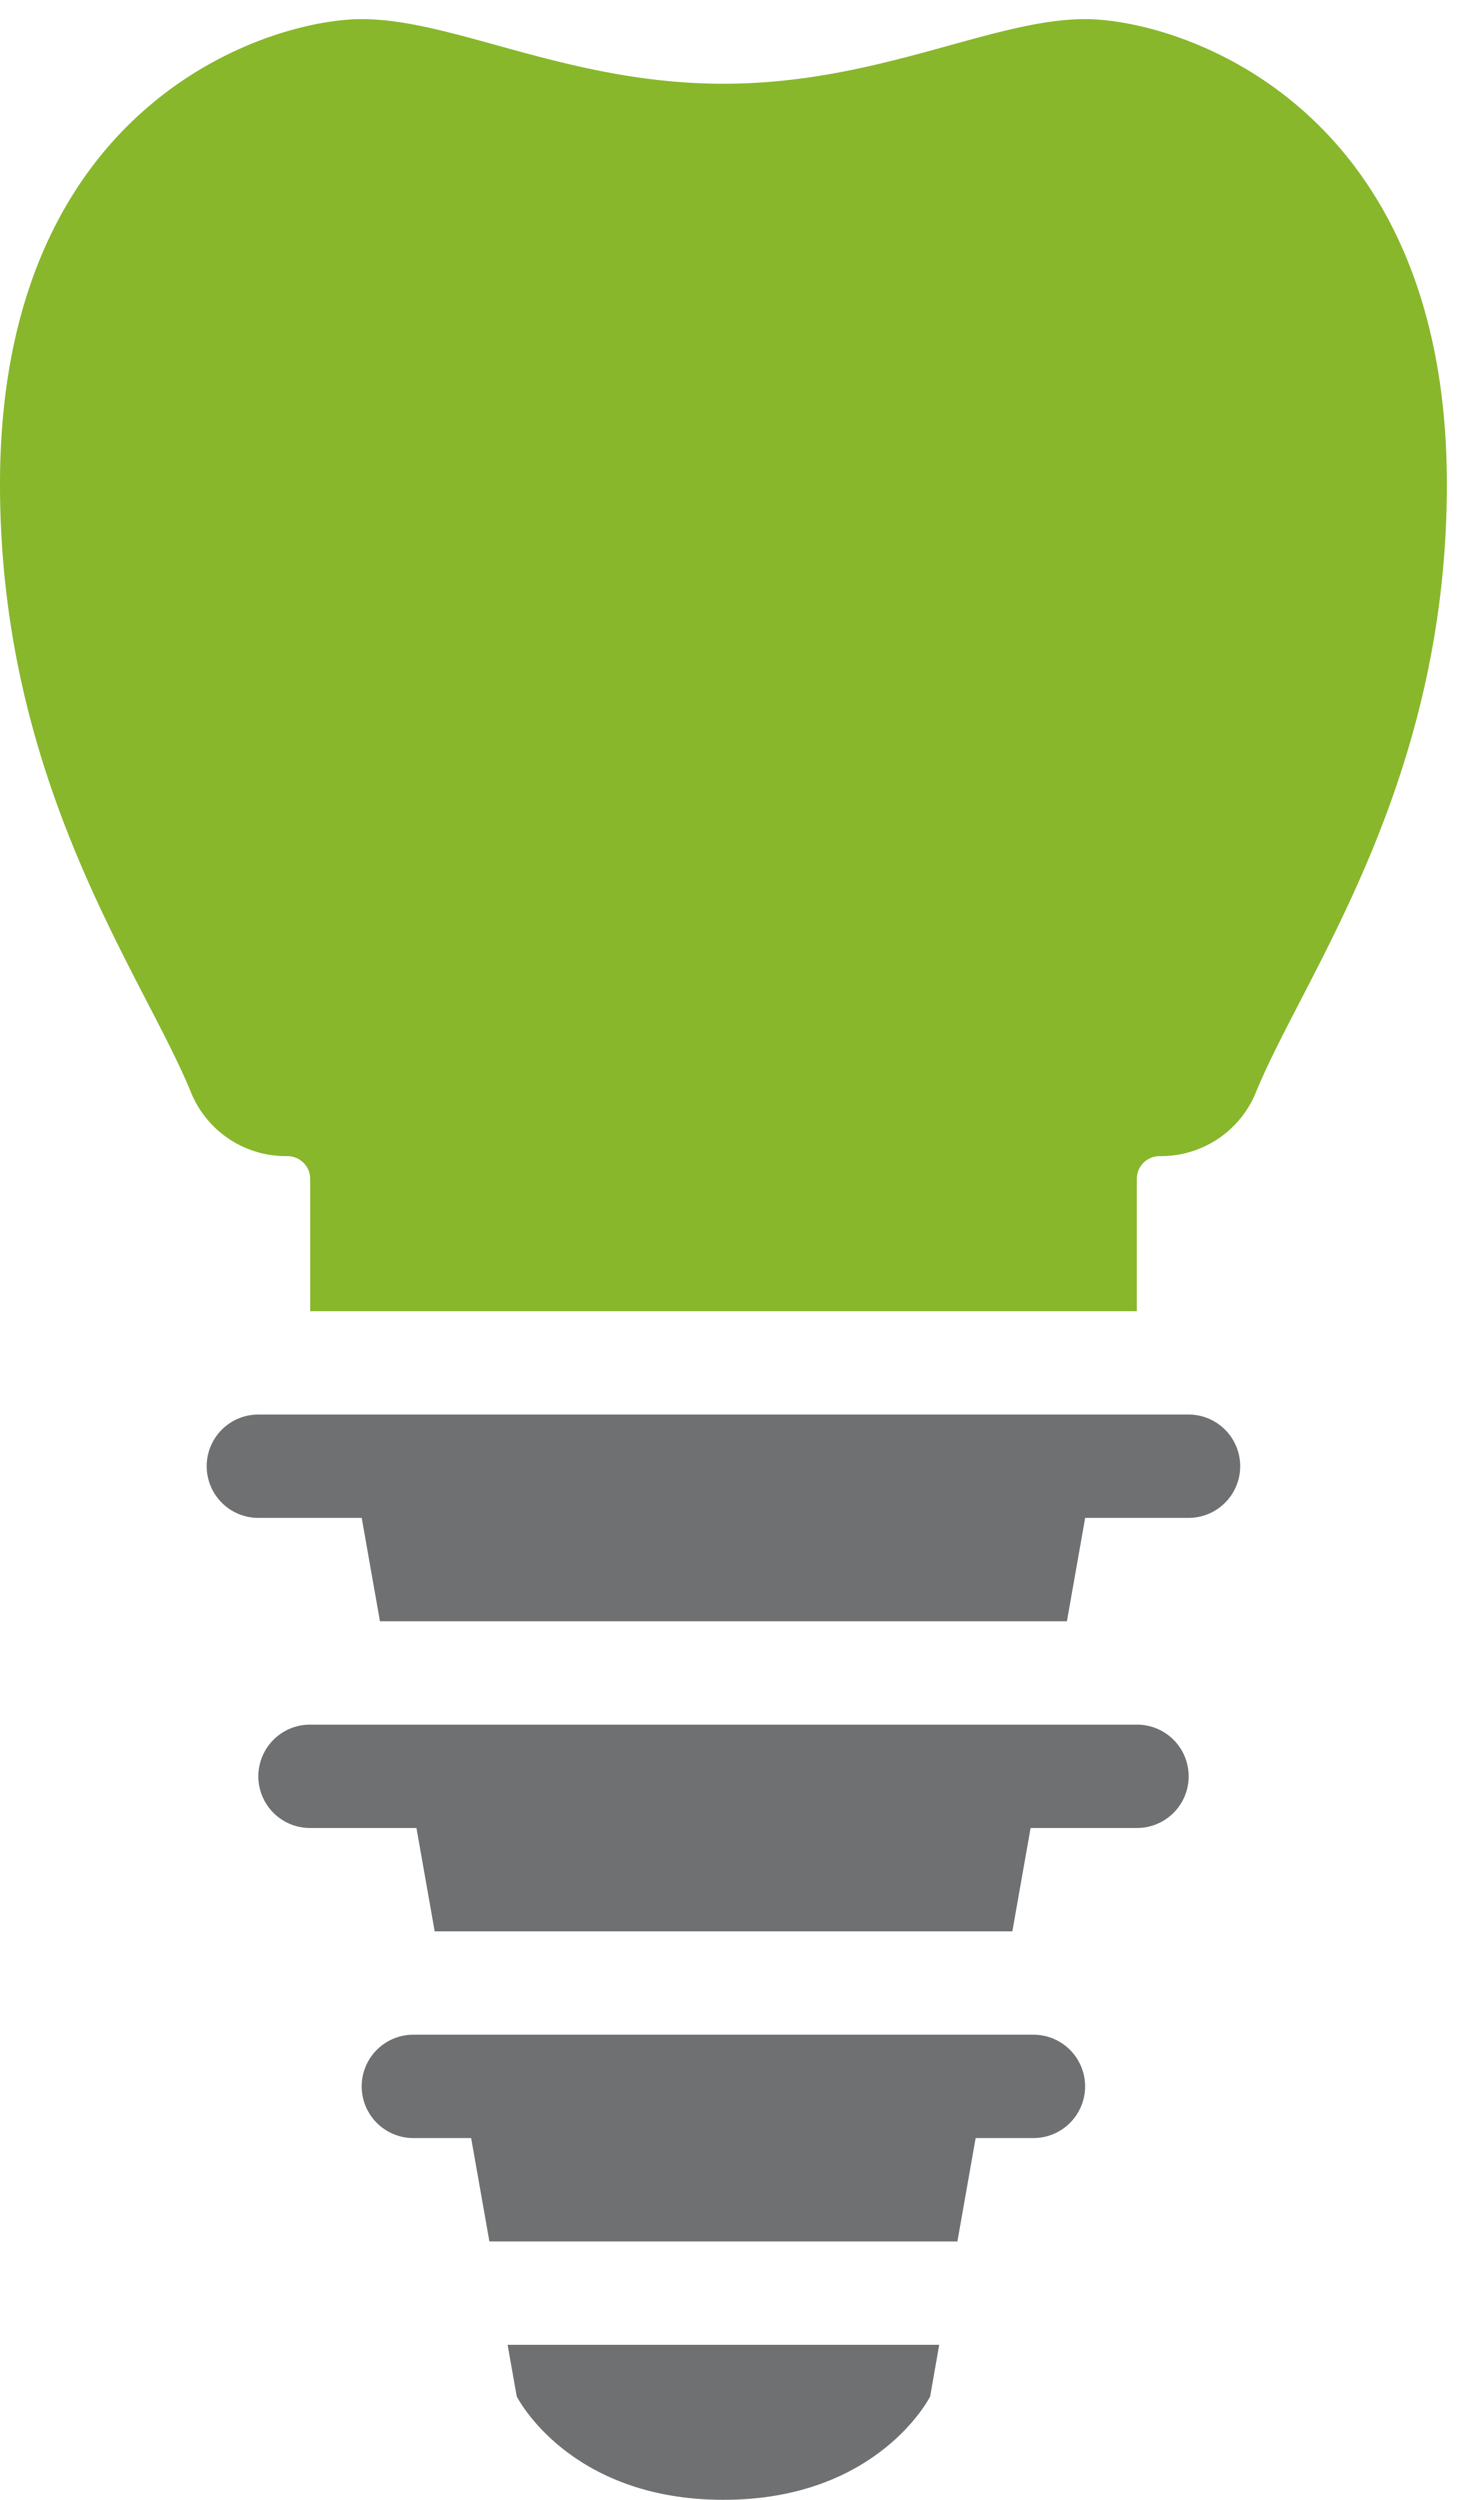
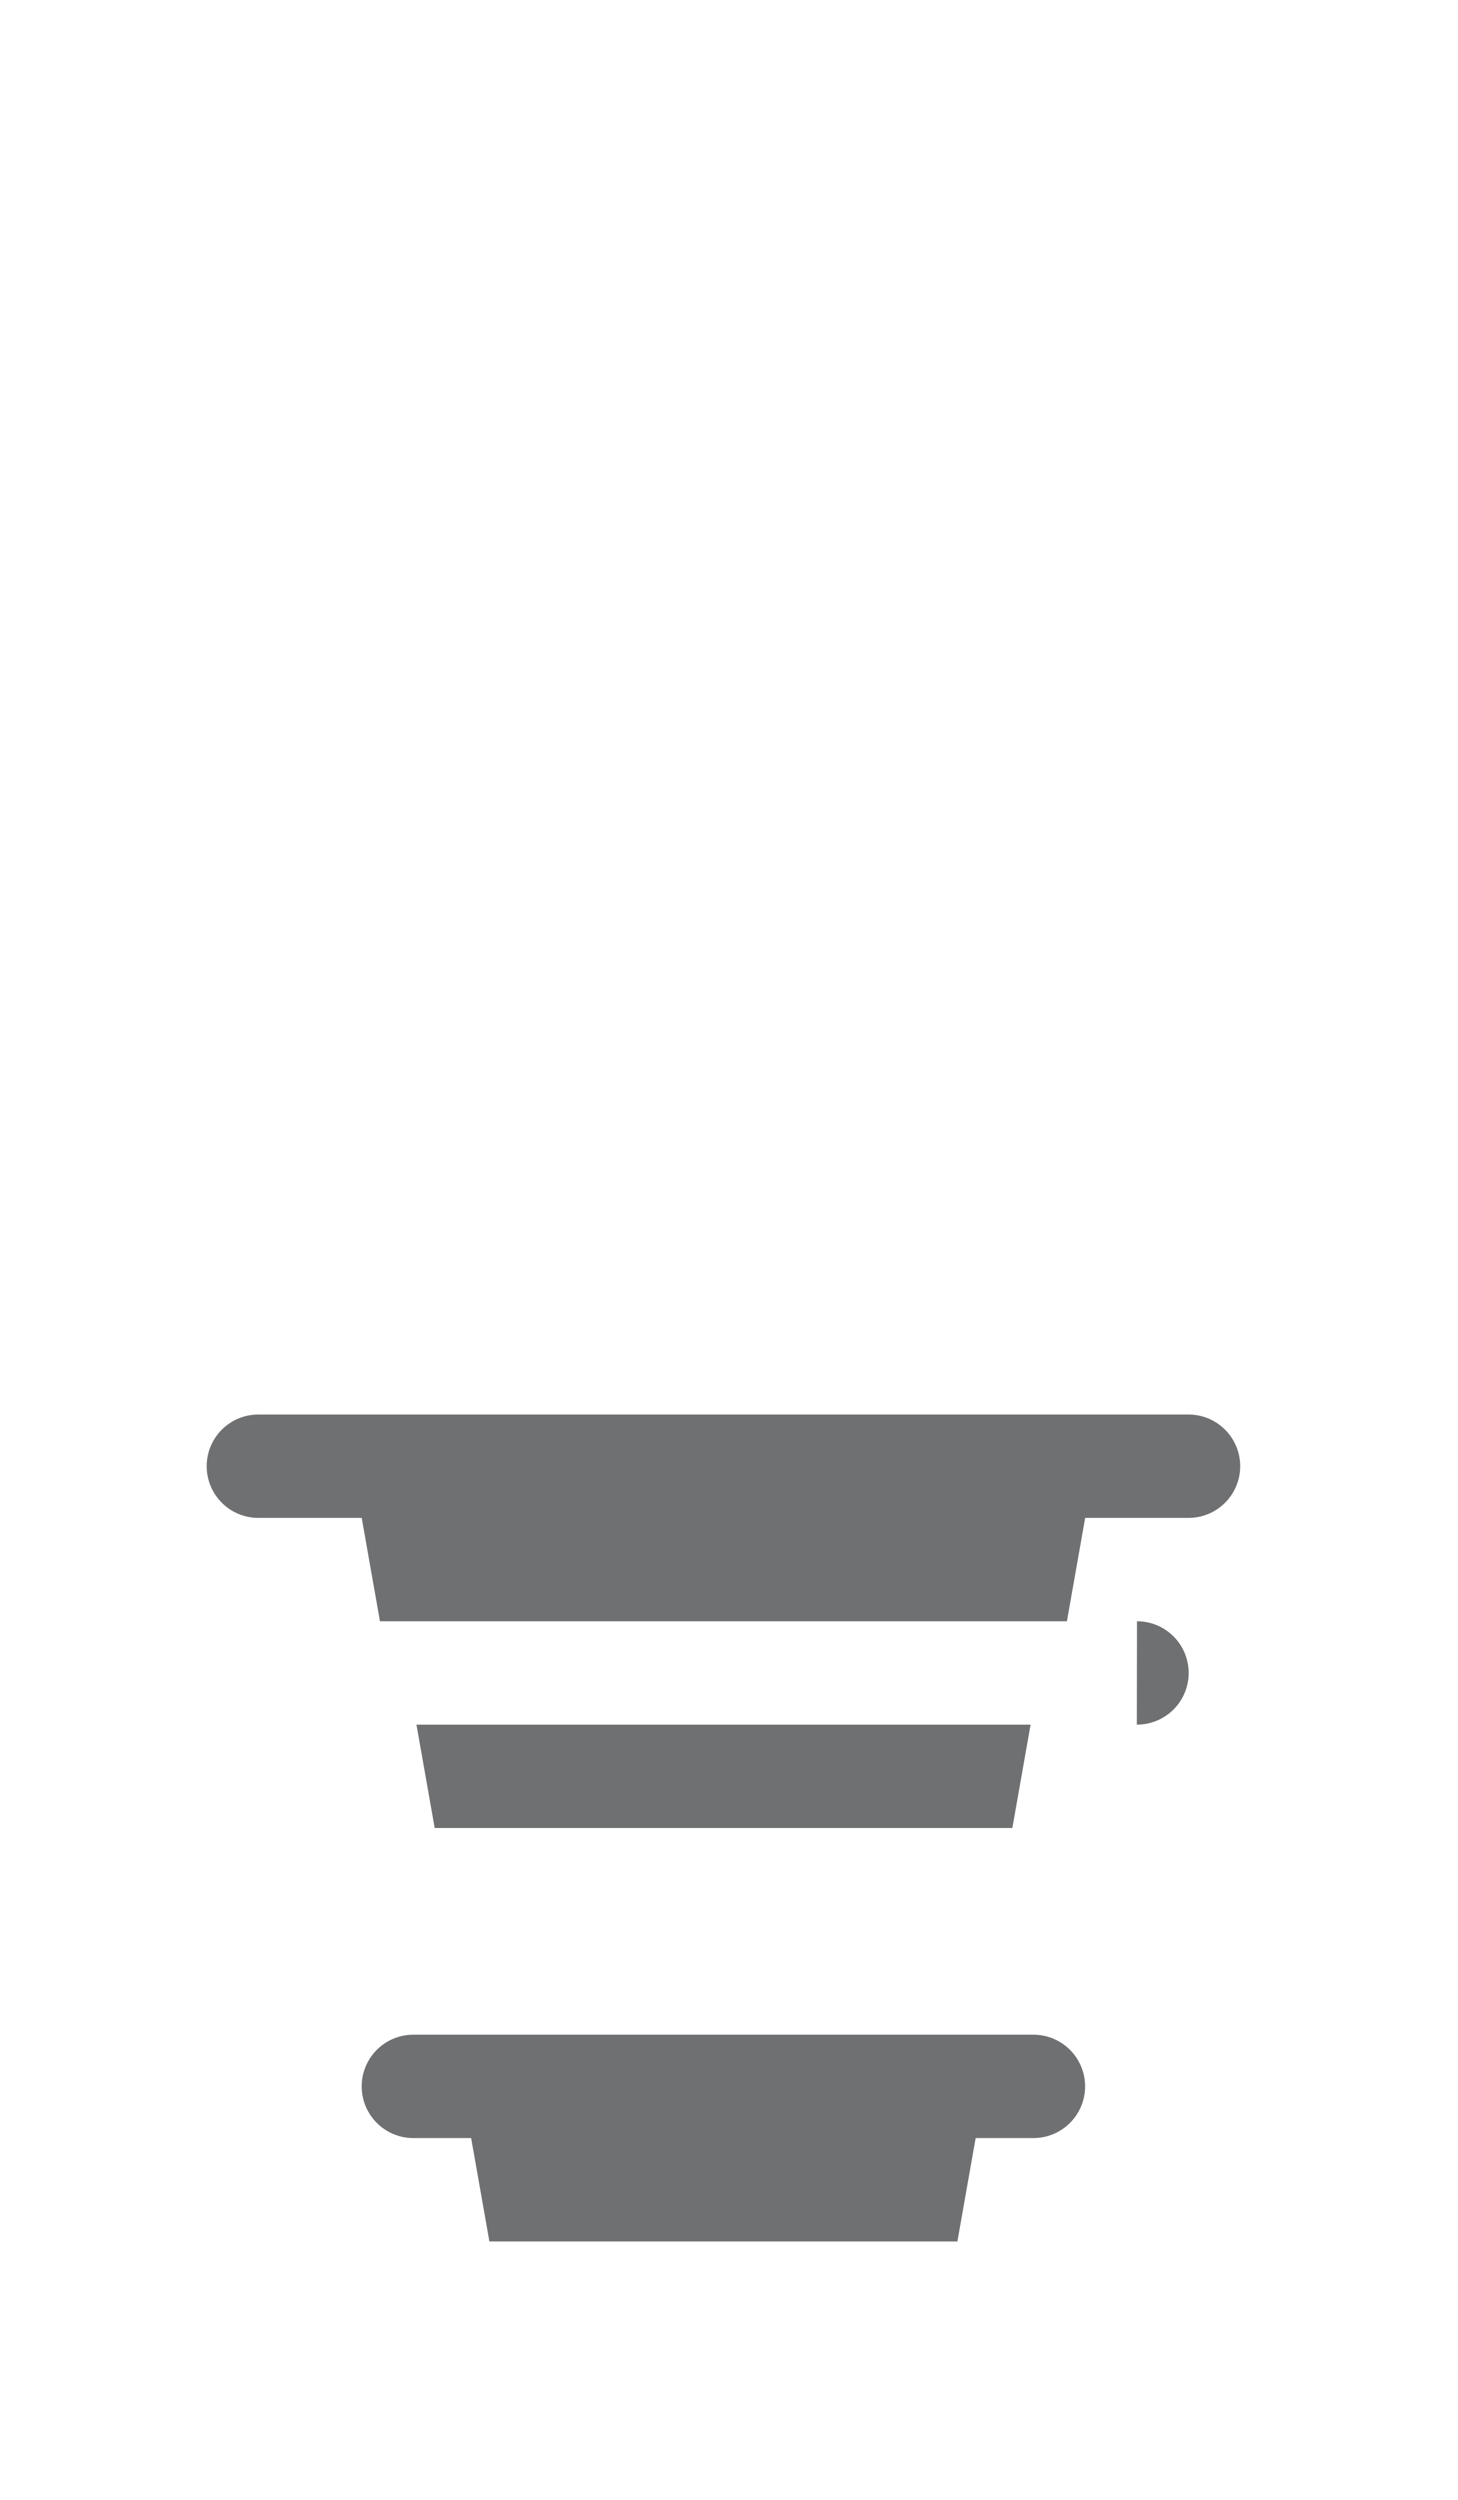
<svg xmlns="http://www.w3.org/2000/svg" width="35" height="60" viewBox="0 0 35 60">
  <defs>
    <clipPath id="clip-path">
      <rect id="Rectangle_205" data-name="Rectangle 205" width="35" height="60" transform="translate(0 -0.459)" fill="#6f7072" />
    </clipPath>
  </defs>
  <g id="our-services-3" transform="translate(0 0.459)">
    <g id="Group_327" data-name="Group 327" clip-path="url(#clip-path)">
-       <path id="Path_2386" data-name="Path 2386" d="M26.049,0c-2.229,0-4.962,1.551-8.683,1.551S10.912,0,8.683,0,0,2.008,0,11.164c0,7.218,3.429,11.762,4.586,14.6A2.459,2.459,0,0,0,6.872,27.29H6.9a.546.546,0,0,1,.546.546v3.176H27.29V27.836a.546.546,0,0,1,.546-.546h.025a2.459,2.459,0,0,0,2.286-1.526c1.156-2.838,4.586-7.382,4.586-14.6C34.732,2.008,28.278,0,26.049,0" fill="#88b72c" />
      <path id="Path_2387" data-name="Path 2387" d="M23.126,39H8.24a1.24,1.24,0,0,0,0,2.481H9.627l.438,2.481H21.3l.438-2.481h1.387a1.24,1.24,0,0,0,0-2.481" transform="translate(1.683 9.377)" fill="#6f7072" />
-       <path id="Path_2388" data-name="Path 2388" d="M10.043,46.24s1.24,2.481,4.962,2.481,4.962-2.481,4.962-2.481L20.184,45H9.823Z" transform="translate(2.362 10.82)" fill="#6f7072" />
      <path id="Path_2389" data-name="Path 2389" d="M27.568,27H5.24a1.24,1.24,0,0,0,0,2.481H7.721l.438,2.481H24.65l.438-2.481h2.481a1.24,1.24,0,0,0,0-2.481" transform="translate(0.962 6.492)" fill="#6f7072" />
-       <path id="Path_2390" data-name="Path 2390" d="M26.088,33H6.24a1.24,1.24,0,0,0,0,2.481H8.795l.438,2.481H23.1l.438-2.481h2.554a1.24,1.24,0,1,0,0-2.481" transform="translate(1.202 7.935)" fill="#6f7072" />
+       <path id="Path_2390" data-name="Path 2390" d="M26.088,33H6.24H8.795l.438,2.481H23.1l.438-2.481h2.554a1.24,1.24,0,1,0,0-2.481" transform="translate(1.202 7.935)" fill="#6f7072" />
    </g>
  </g>
</svg>